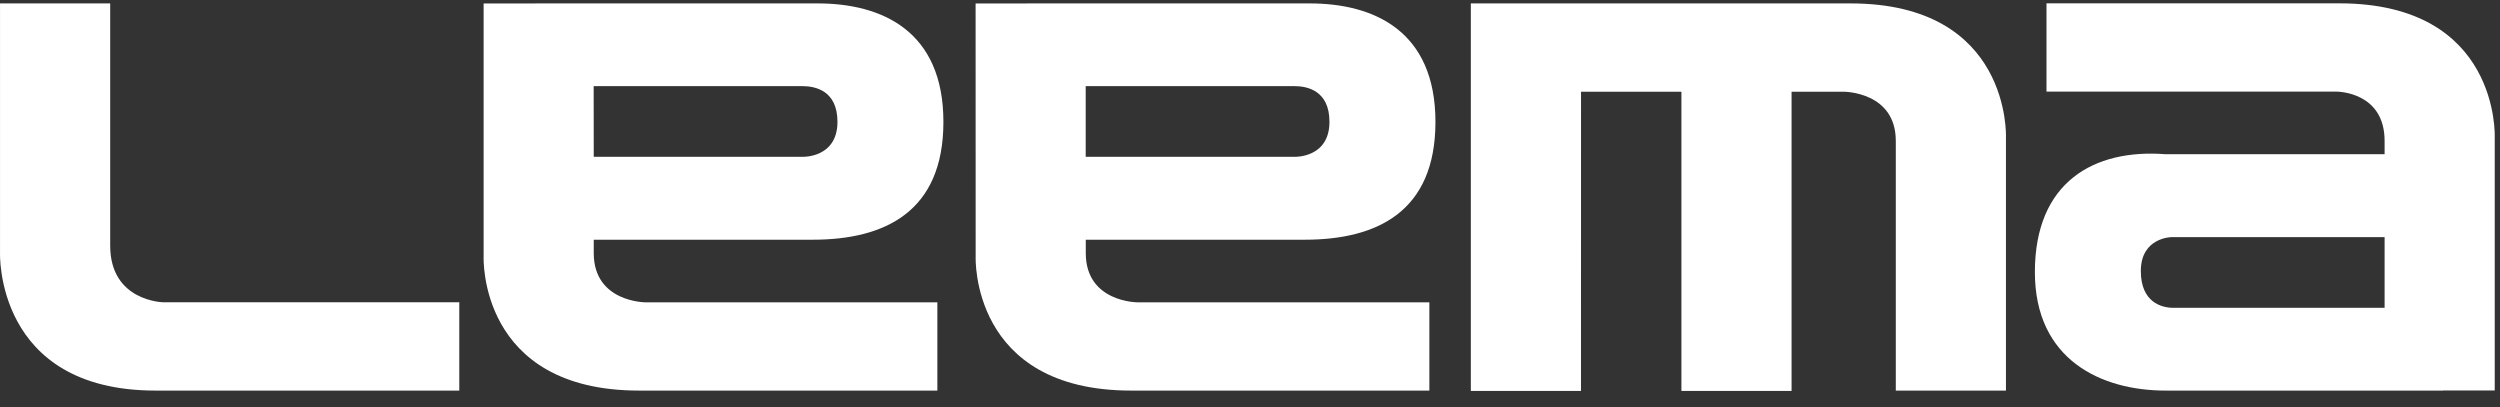
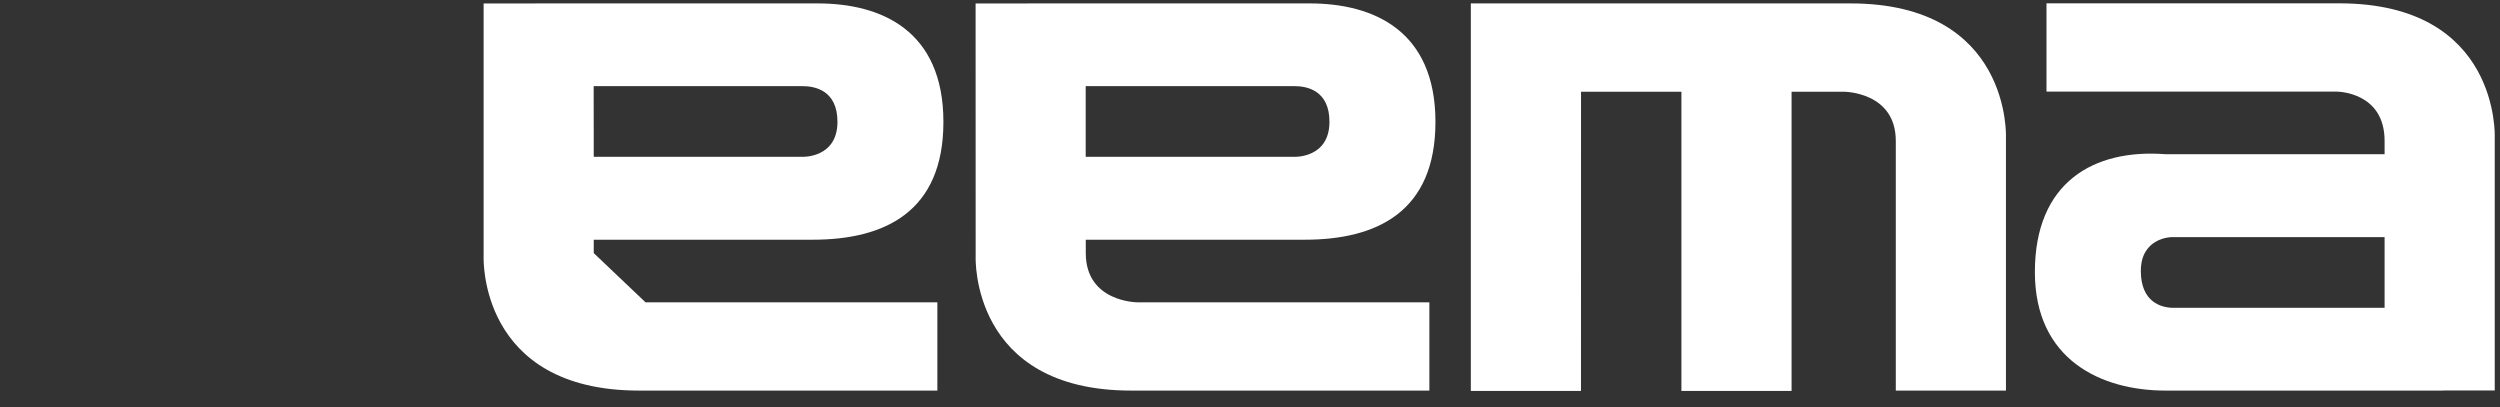
<svg xmlns="http://www.w3.org/2000/svg" width="129" height="21" viewBox="0 0 129 21" fill="none">
  <rect x="0" y="0" width="129" height="21" fill="#333333" stroke="none" />
-   <path d="M8.026 20.154H23.699V15.598H8.433C8.433 15.598 5.686 15.56 5.686 12.675V0.176H0.001V13.026C0.001 13.026 -0.28 20.154 8.026 20.154Z" fill="white" />
  <path d="M120.705 0.172H105.599V4.728H120.584C120.584 4.728 123.045 4.728 123.045 7.266V7.957H111.74C108.04 7.674 105 9.397 105 14.038C105 18.582 108.445 20.154 111.74 20.154C112.804 20.154 126.064 20.154 126.064 20.154V20.148H128.728V7.079C128.728 7.079 129.01 0.172 120.705 0.172ZM110.467 13.982C110.467 12.256 112.041 12.236 112.041 12.236H123.045V15.884H112.152C111.542 15.883 110.467 15.608 110.467 13.982Z" fill="white" />
-   <path d="M30.637 13.06V12.369H41.94C45.654 12.369 48.68 10.929 48.68 6.291C48.68 1.575 45.482 0.176 42.191 0.176C41.125 0.176 27.618 0.176 27.618 0.176V0.179H24.955V13.247C24.955 13.247 24.672 20.154 32.978 20.154H48.368V15.6H33.309C33.309 15.6 30.637 15.6 30.637 13.06ZM43.213 6.284C43.213 8.165 41.408 8.092 41.408 8.092H30.637L30.633 4.445H41.426C42.038 4.447 43.213 4.656 43.213 6.284Z" fill="white" />
+   <path d="M30.637 13.06V12.369H41.94C45.654 12.369 48.68 10.929 48.68 6.291C48.68 1.575 45.482 0.176 42.191 0.176C41.125 0.176 27.618 0.176 27.618 0.176V0.179H24.955V13.247C24.955 13.247 24.672 20.154 32.978 20.154H48.368V15.6H33.309ZM43.213 6.284C43.213 8.165 41.408 8.092 41.408 8.092H30.637L30.633 4.445H41.426C42.038 4.447 43.213 4.656 43.213 6.284Z" fill="white" />
  <path d="M56.026 13.06V12.369H67.329C71.045 12.369 74.069 10.929 74.069 6.291C74.069 1.575 70.871 0.176 67.582 0.176C66.514 0.176 53.007 0.176 53.007 0.176V0.179H50.341L50.344 13.247C50.344 13.247 50.061 20.154 58.366 20.154H73.755V15.6H58.698C58.694 15.6 56.026 15.6 56.026 13.06ZM68.6 6.284C68.6 8.165 66.796 8.092 66.796 8.092H56.022V4.445H66.814C67.427 4.447 68.6 4.656 68.6 6.284Z" fill="white" />
  <path d="M95.484 0.176H75.895V20.172H81.579L81.581 4.734H86.761V20.172H92.445V4.734H95.153C95.153 4.734 97.823 4.734 97.823 7.273V20.154H103.507V7.083C103.507 7.083 103.788 0.176 95.484 0.176Z" fill="white" />
</svg>